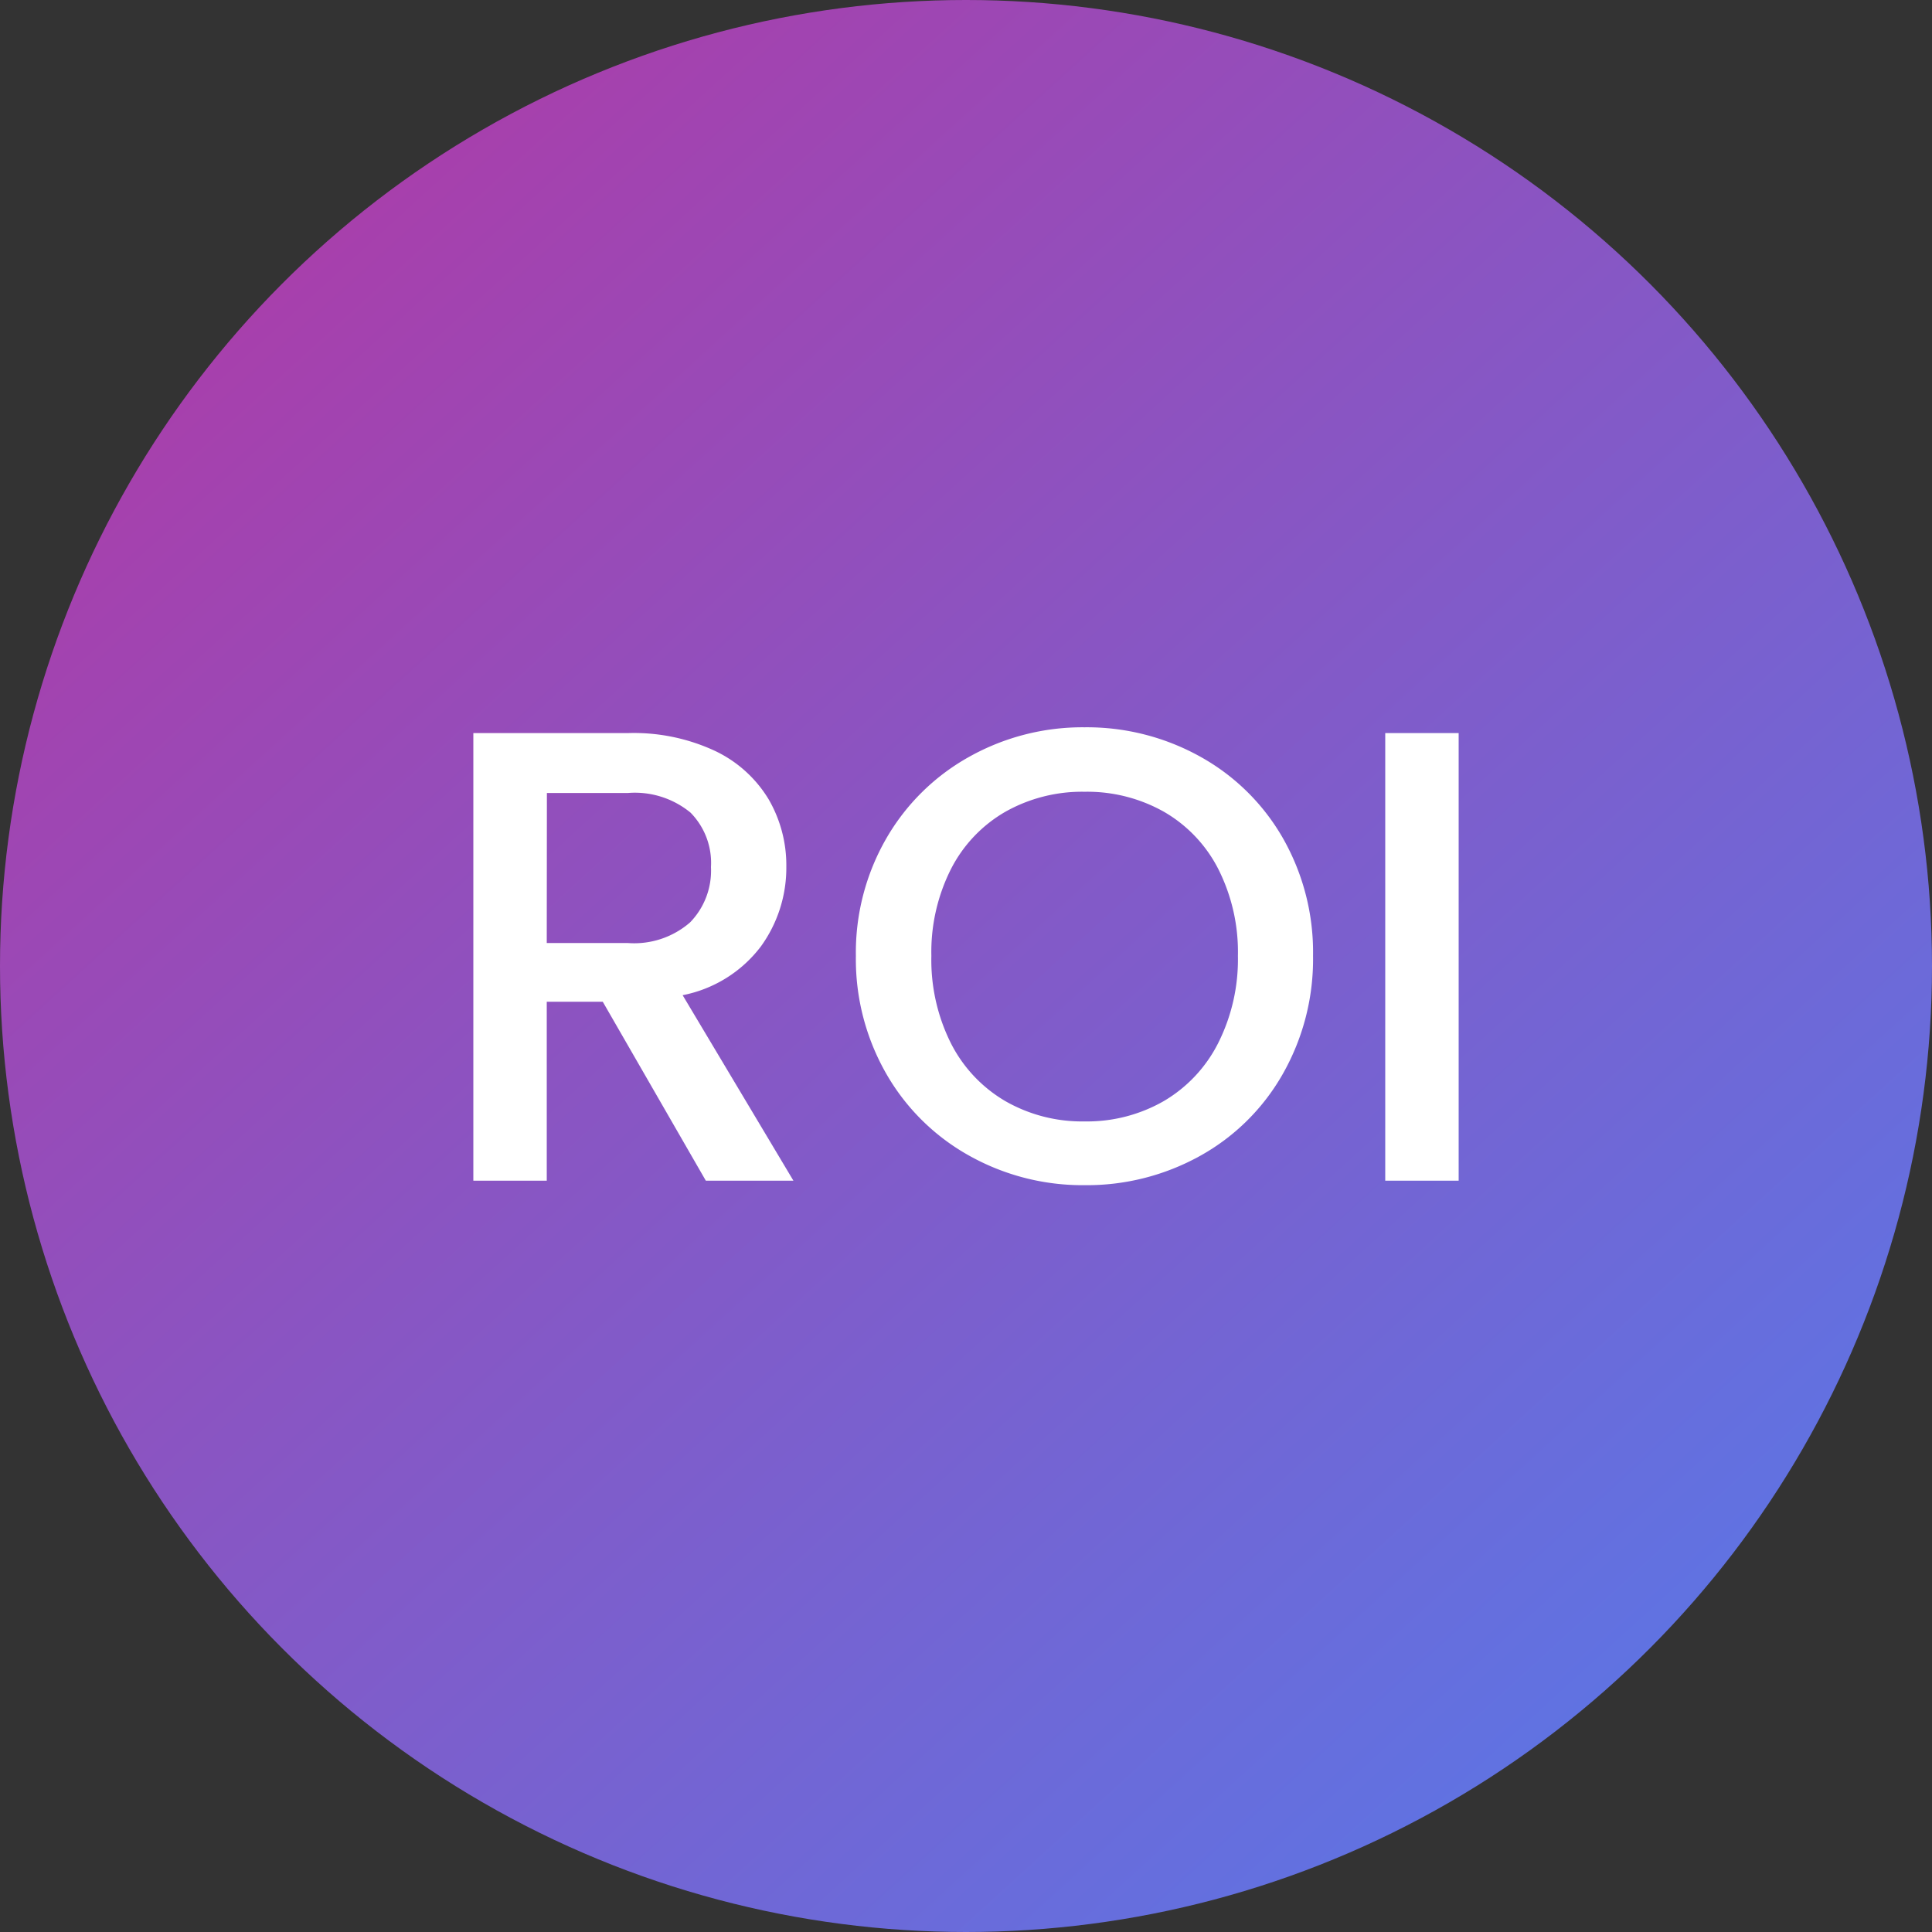
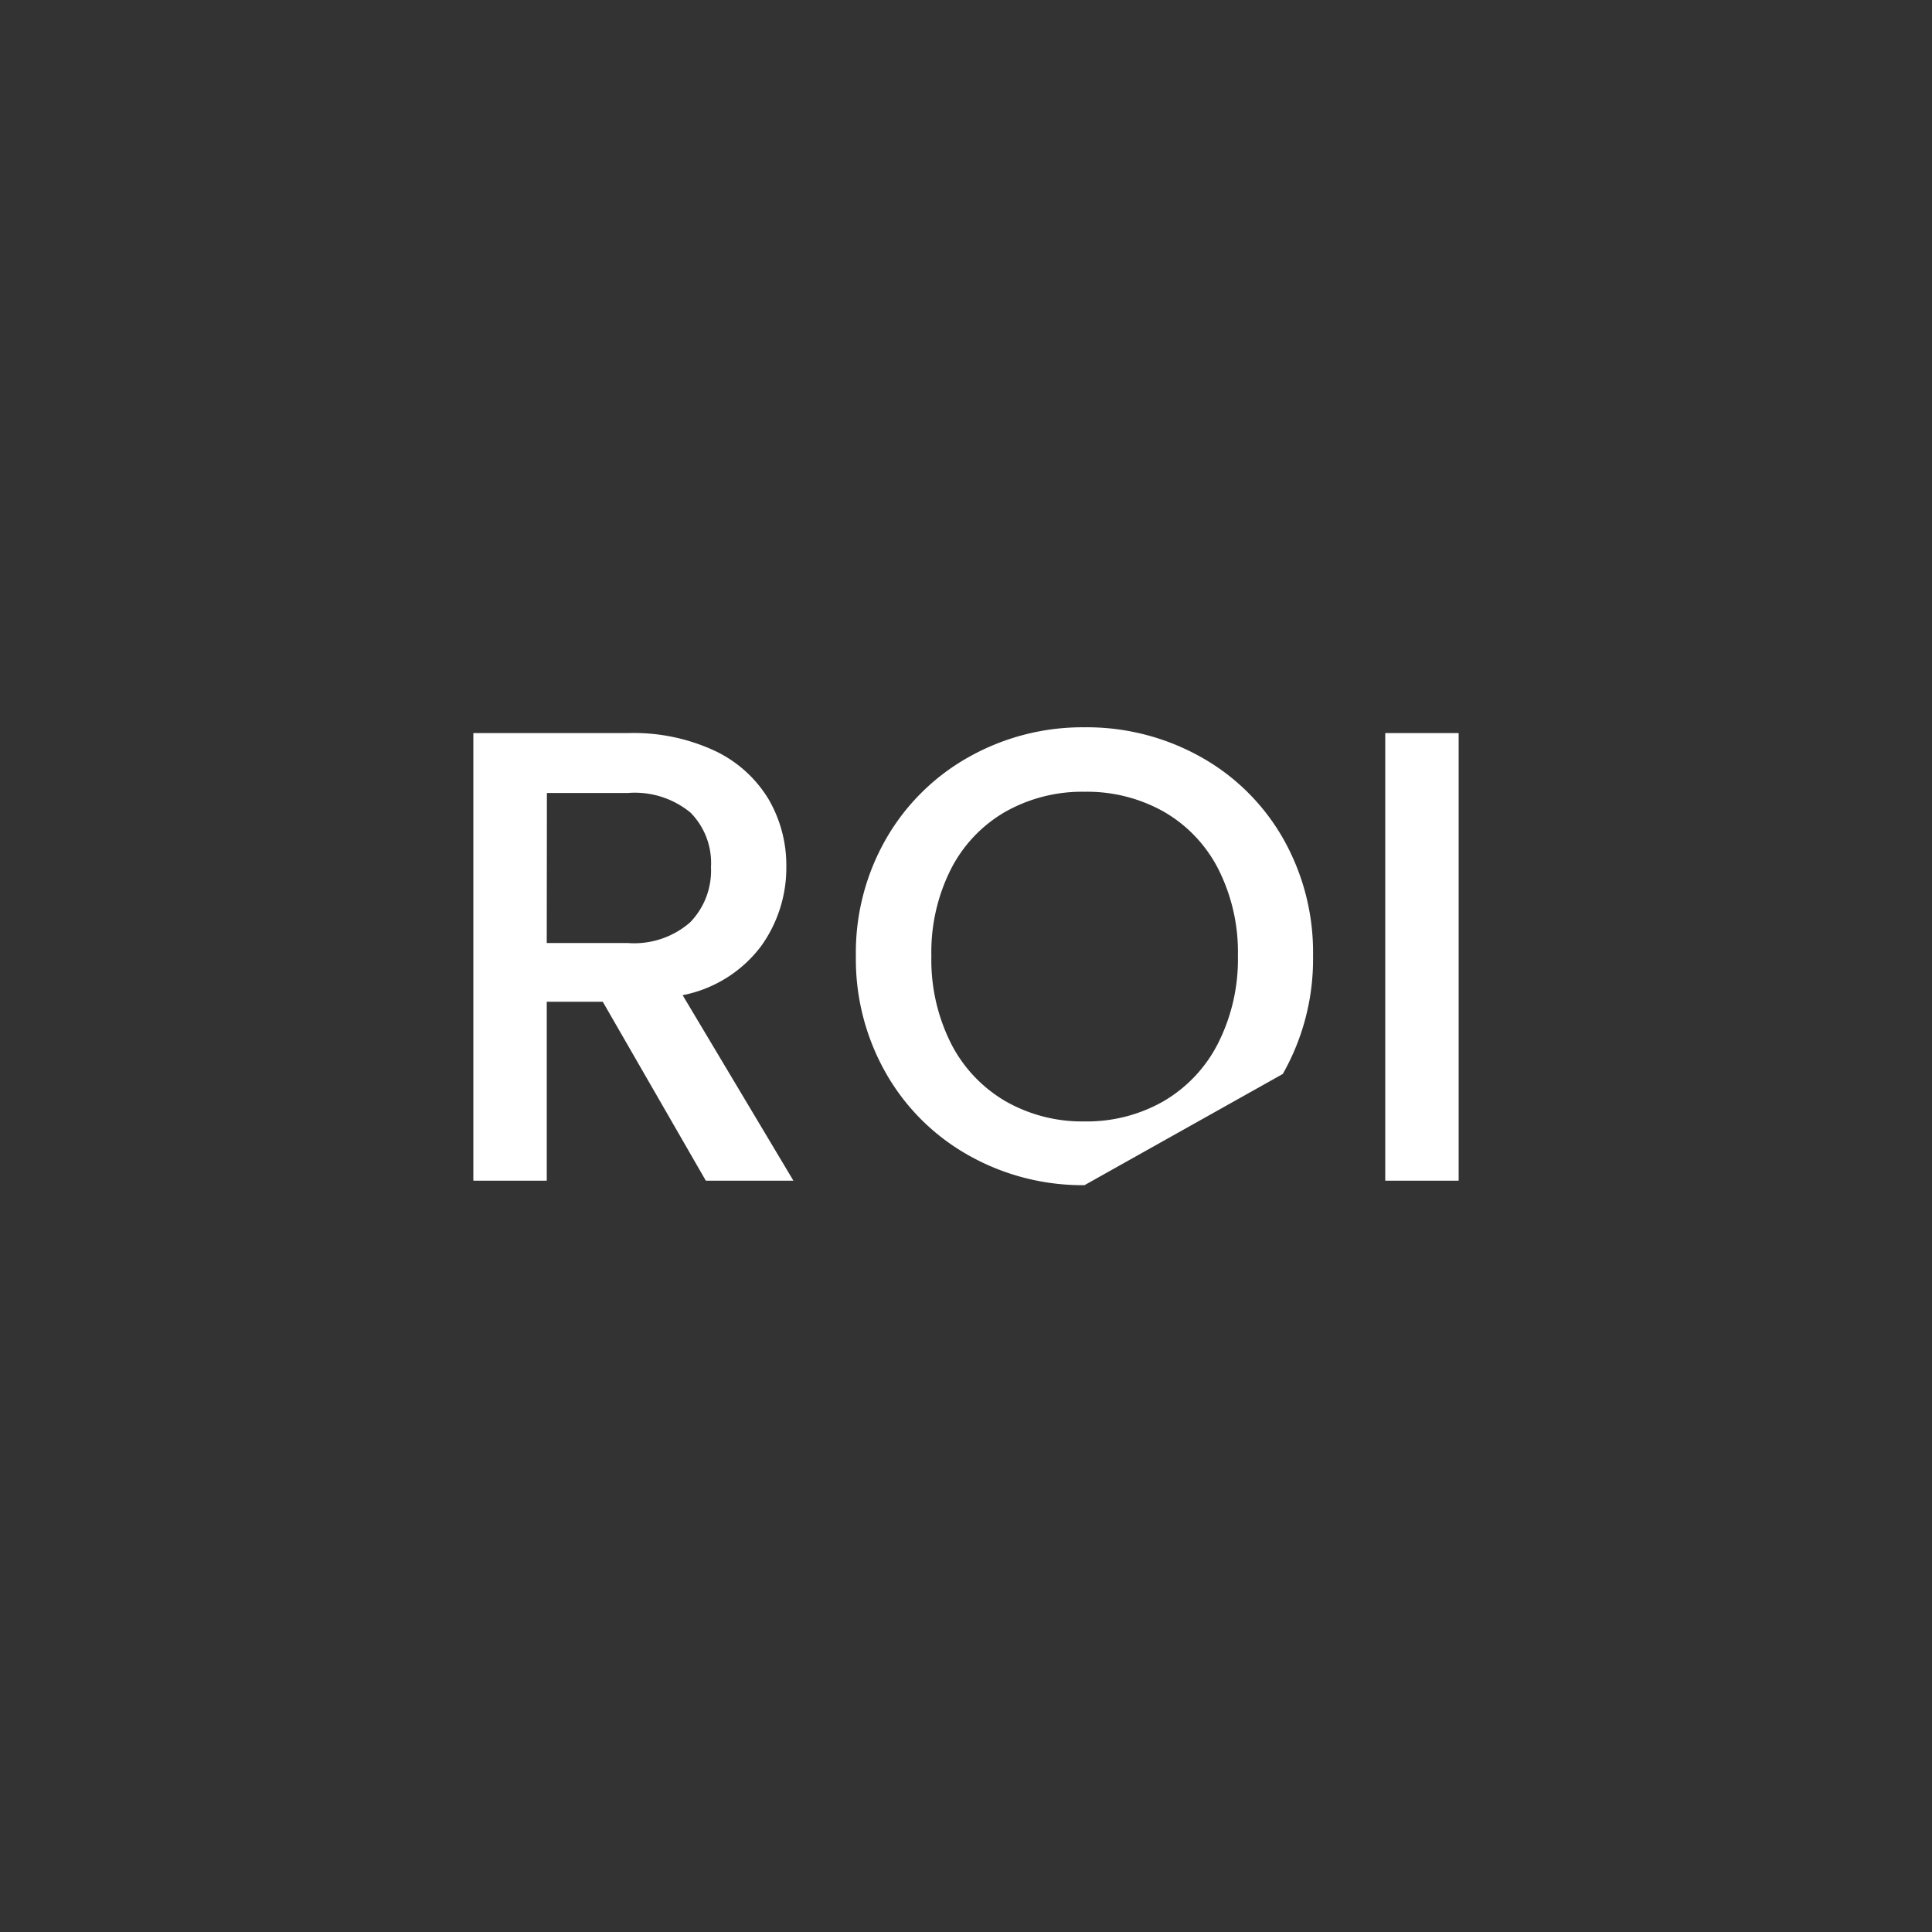
<svg xmlns="http://www.w3.org/2000/svg" id="_2" data-name="2" width="54" height="54" viewBox="0 0 54 54">
  <rect x="0" y="0" width="54" height="54" fill="#333333" stroke="none" />
  <defs>
    <linearGradient id="linear-gradient" x1="0.088" x2="1" y2="1" gradientUnits="objectBoundingBox">
      <stop offset="0" stop-color="#b238a4" />
      <stop offset="1" stop-color="#517ded" />
    </linearGradient>
  </defs>
-   <circle id="Ellipse_515" data-name="Ellipse 515" cx="27" cy="27" r="27" fill="url(#linear-gradient)" />
-   <path id="Path_26683" data-name="Path 26683" d="M-7.272,0l-2.88-5h-1.566V0H-13.77V-12.51h4.32a5.371,5.371,0,0,1,2.439.5,3.5,3.5,0,0,1,1.494,1.35,3.673,3.673,0,0,1,.495,1.89,3.745,3.745,0,0,1-.711,2.223A3.609,3.609,0,0,1-7.92-5.184L-4.824,0Zm-4.446-6.642H-9.45a2.379,2.379,0,0,0,1.737-.576,2.074,2.074,0,0,0,.585-1.548A2,2,0,0,0-7.7-10.287a2.447,2.447,0,0,0-1.746-.549h-2.268ZM3.312.126A6.48,6.48,0,0,1,.1-.693,6.069,6.069,0,0,1-2.223-2.979a6.438,6.438,0,0,1-.855-3.3,6.389,6.389,0,0,1,.855-3.294A6.088,6.088,0,0,1,.1-11.853a6.48,6.48,0,0,1,3.213-.819,6.516,6.516,0,0,1,3.231.819A6.023,6.023,0,0,1,8.856-9.576,6.442,6.442,0,0,1,9.7-6.282a6.491,6.491,0,0,1-.846,3.3A6,6,0,0,1,6.543-.693,6.516,6.516,0,0,1,3.312.126Zm0-1.782a4.312,4.312,0,0,0,2.214-.567,3.931,3.931,0,0,0,1.521-1.62A5.2,5.2,0,0,0,7.6-6.282a5.147,5.147,0,0,0-.549-2.43,3.884,3.884,0,0,0-1.521-1.6,4.366,4.366,0,0,0-2.214-.558,4.366,4.366,0,0,0-2.214.558,3.884,3.884,0,0,0-1.521,1.6,5.147,5.147,0,0,0-.549,2.43A5.2,5.2,0,0,0-.423-3.843,3.931,3.931,0,0,0,1.1-2.223,4.312,4.312,0,0,0,3.312-1.656ZM13.77-12.51V0H11.718V-12.51Z" transform="translate(27 33)" fill="#fff" />
+   <path id="Path_26683" data-name="Path 26683" d="M-7.272,0l-2.88-5h-1.566V0H-13.77V-12.51h4.32a5.371,5.371,0,0,1,2.439.5,3.5,3.5,0,0,1,1.494,1.35,3.673,3.673,0,0,1,.495,1.89,3.745,3.745,0,0,1-.711,2.223A3.609,3.609,0,0,1-7.92-5.184L-4.824,0Zm-4.446-6.642H-9.45a2.379,2.379,0,0,0,1.737-.576,2.074,2.074,0,0,0,.585-1.548A2,2,0,0,0-7.7-10.287a2.447,2.447,0,0,0-1.746-.549h-2.268ZM3.312.126A6.48,6.48,0,0,1,.1-.693,6.069,6.069,0,0,1-2.223-2.979a6.438,6.438,0,0,1-.855-3.3,6.389,6.389,0,0,1,.855-3.294A6.088,6.088,0,0,1,.1-11.853a6.48,6.48,0,0,1,3.213-.819,6.516,6.516,0,0,1,3.231.819A6.023,6.023,0,0,1,8.856-9.576,6.442,6.442,0,0,1,9.7-6.282a6.491,6.491,0,0,1-.846,3.3Zm0-1.782a4.312,4.312,0,0,0,2.214-.567,3.931,3.931,0,0,0,1.521-1.62A5.2,5.2,0,0,0,7.6-6.282a5.147,5.147,0,0,0-.549-2.43,3.884,3.884,0,0,0-1.521-1.6,4.366,4.366,0,0,0-2.214-.558,4.366,4.366,0,0,0-2.214.558,3.884,3.884,0,0,0-1.521,1.6,5.147,5.147,0,0,0-.549,2.43A5.2,5.2,0,0,0-.423-3.843,3.931,3.931,0,0,0,1.1-2.223,4.312,4.312,0,0,0,3.312-1.656ZM13.77-12.51V0H11.718V-12.51Z" transform="translate(27 33)" fill="#fff" />
</svg>